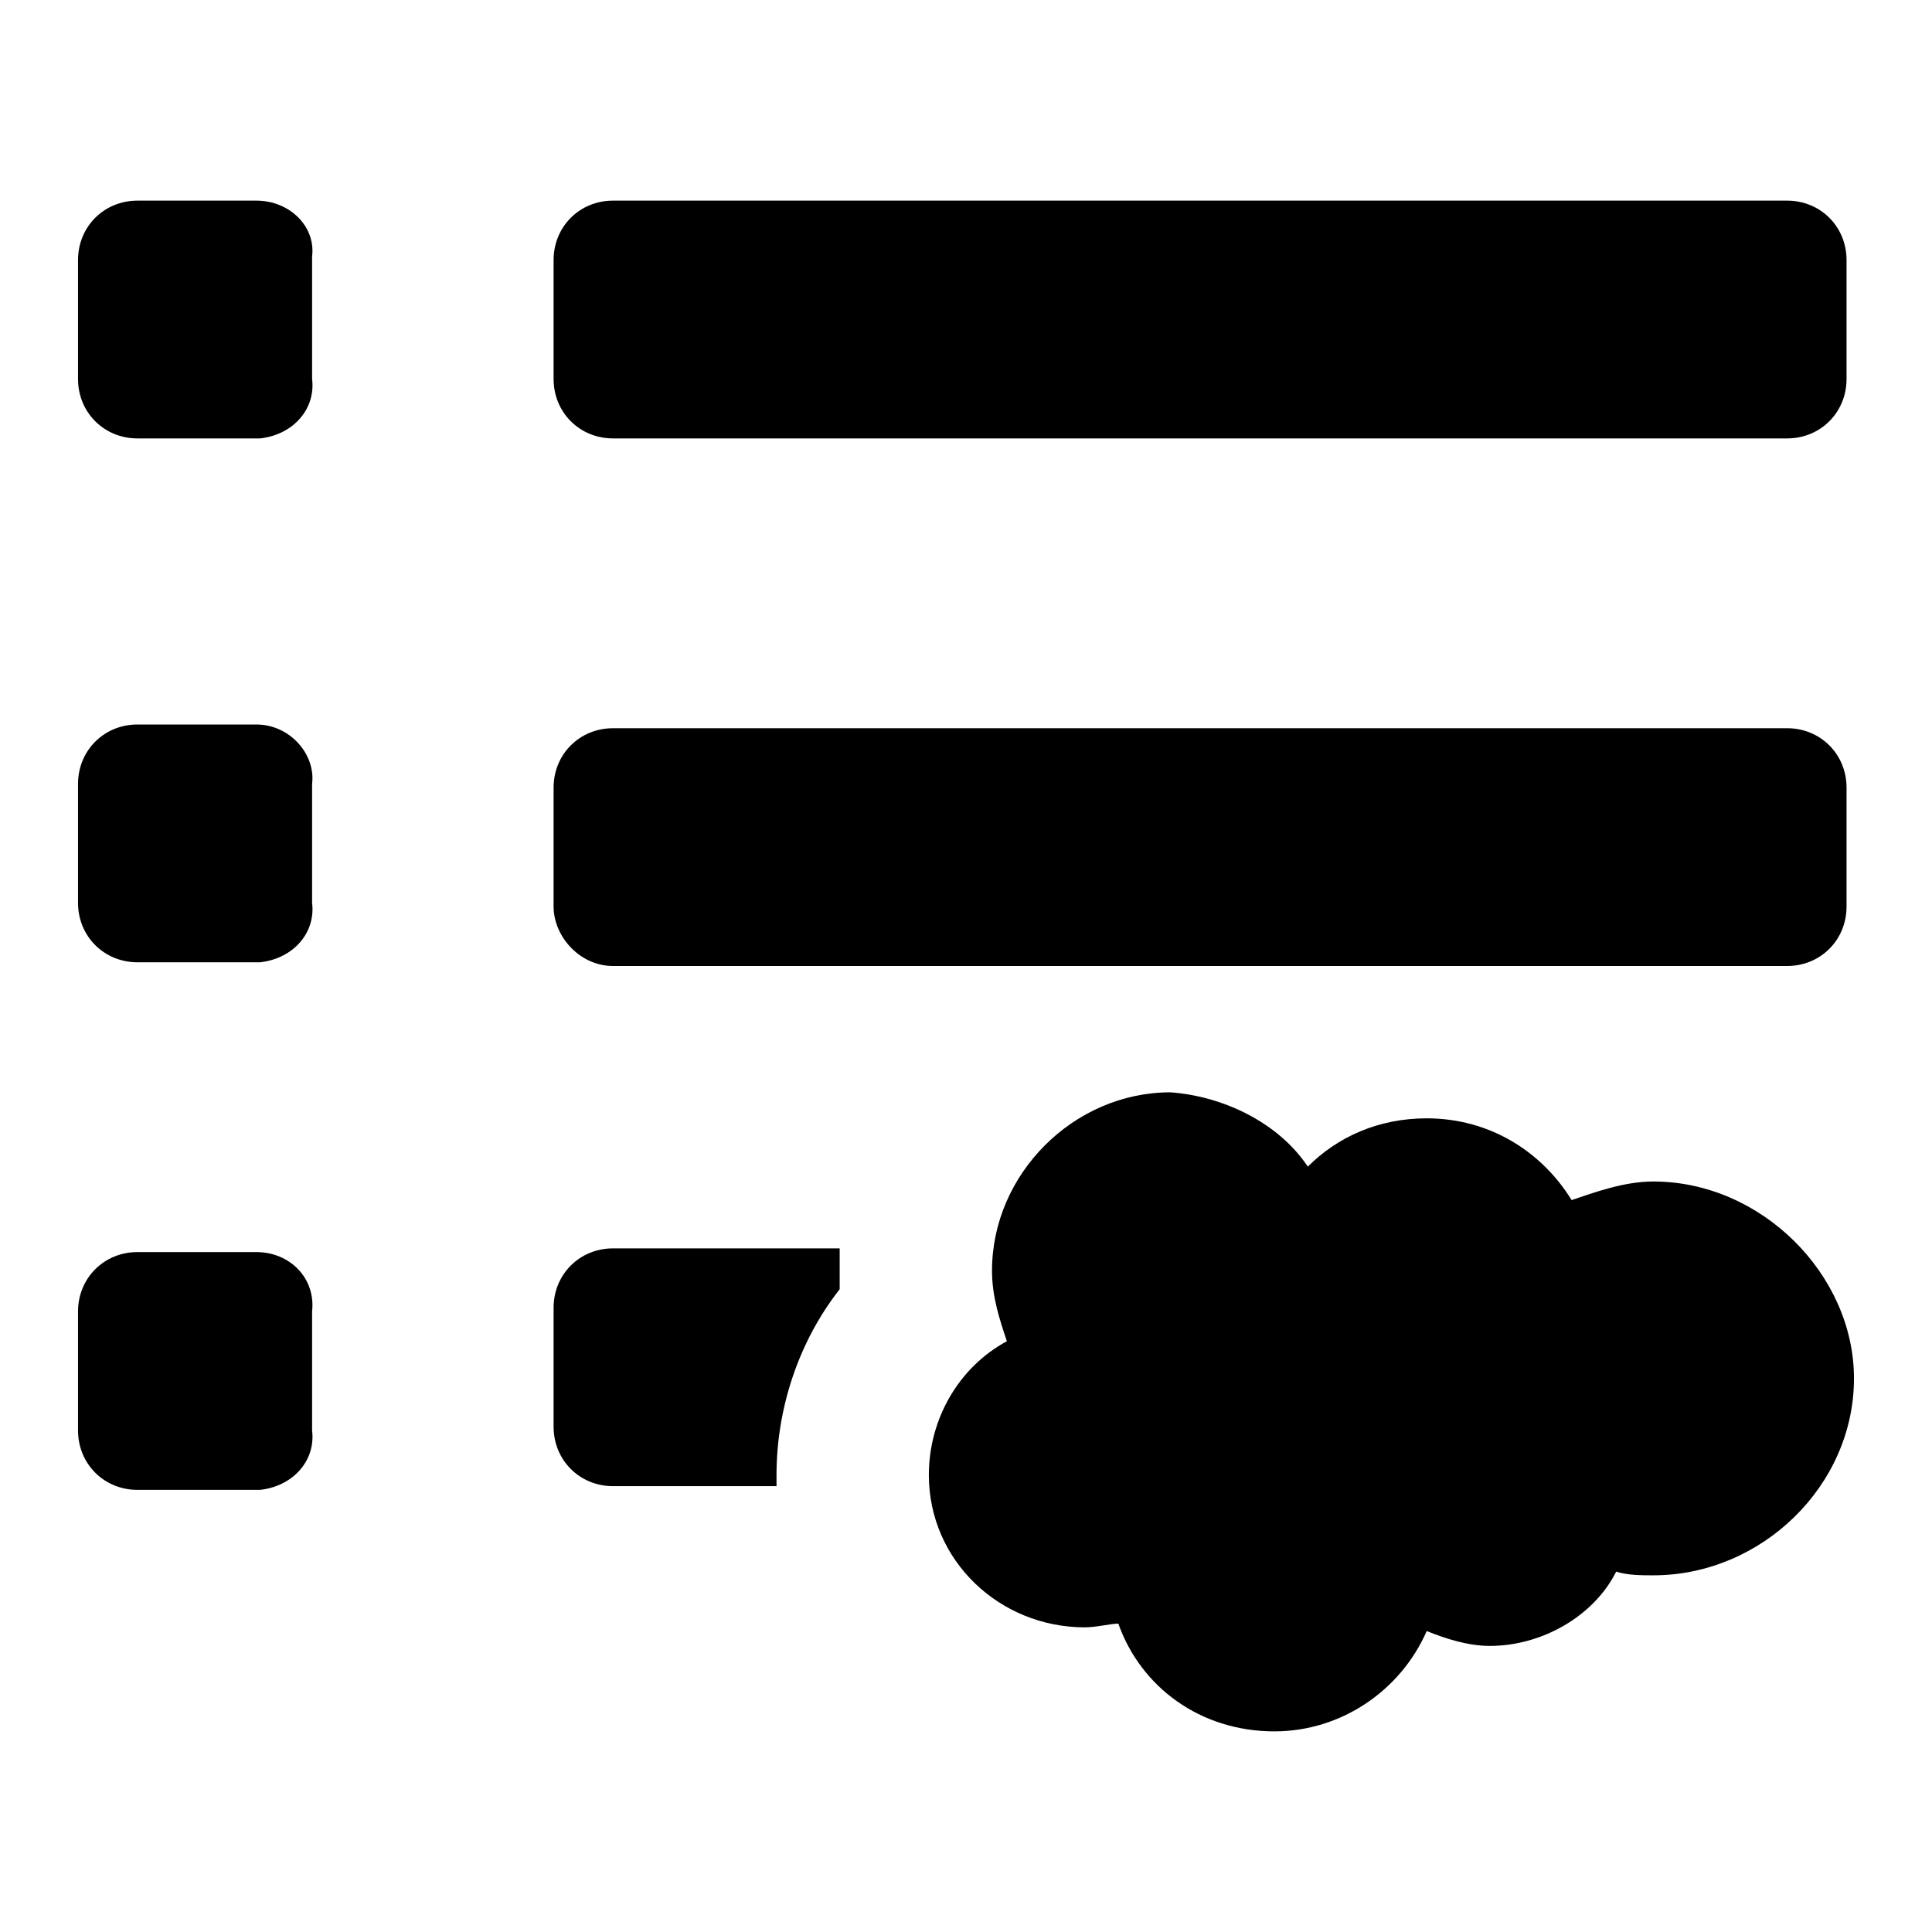
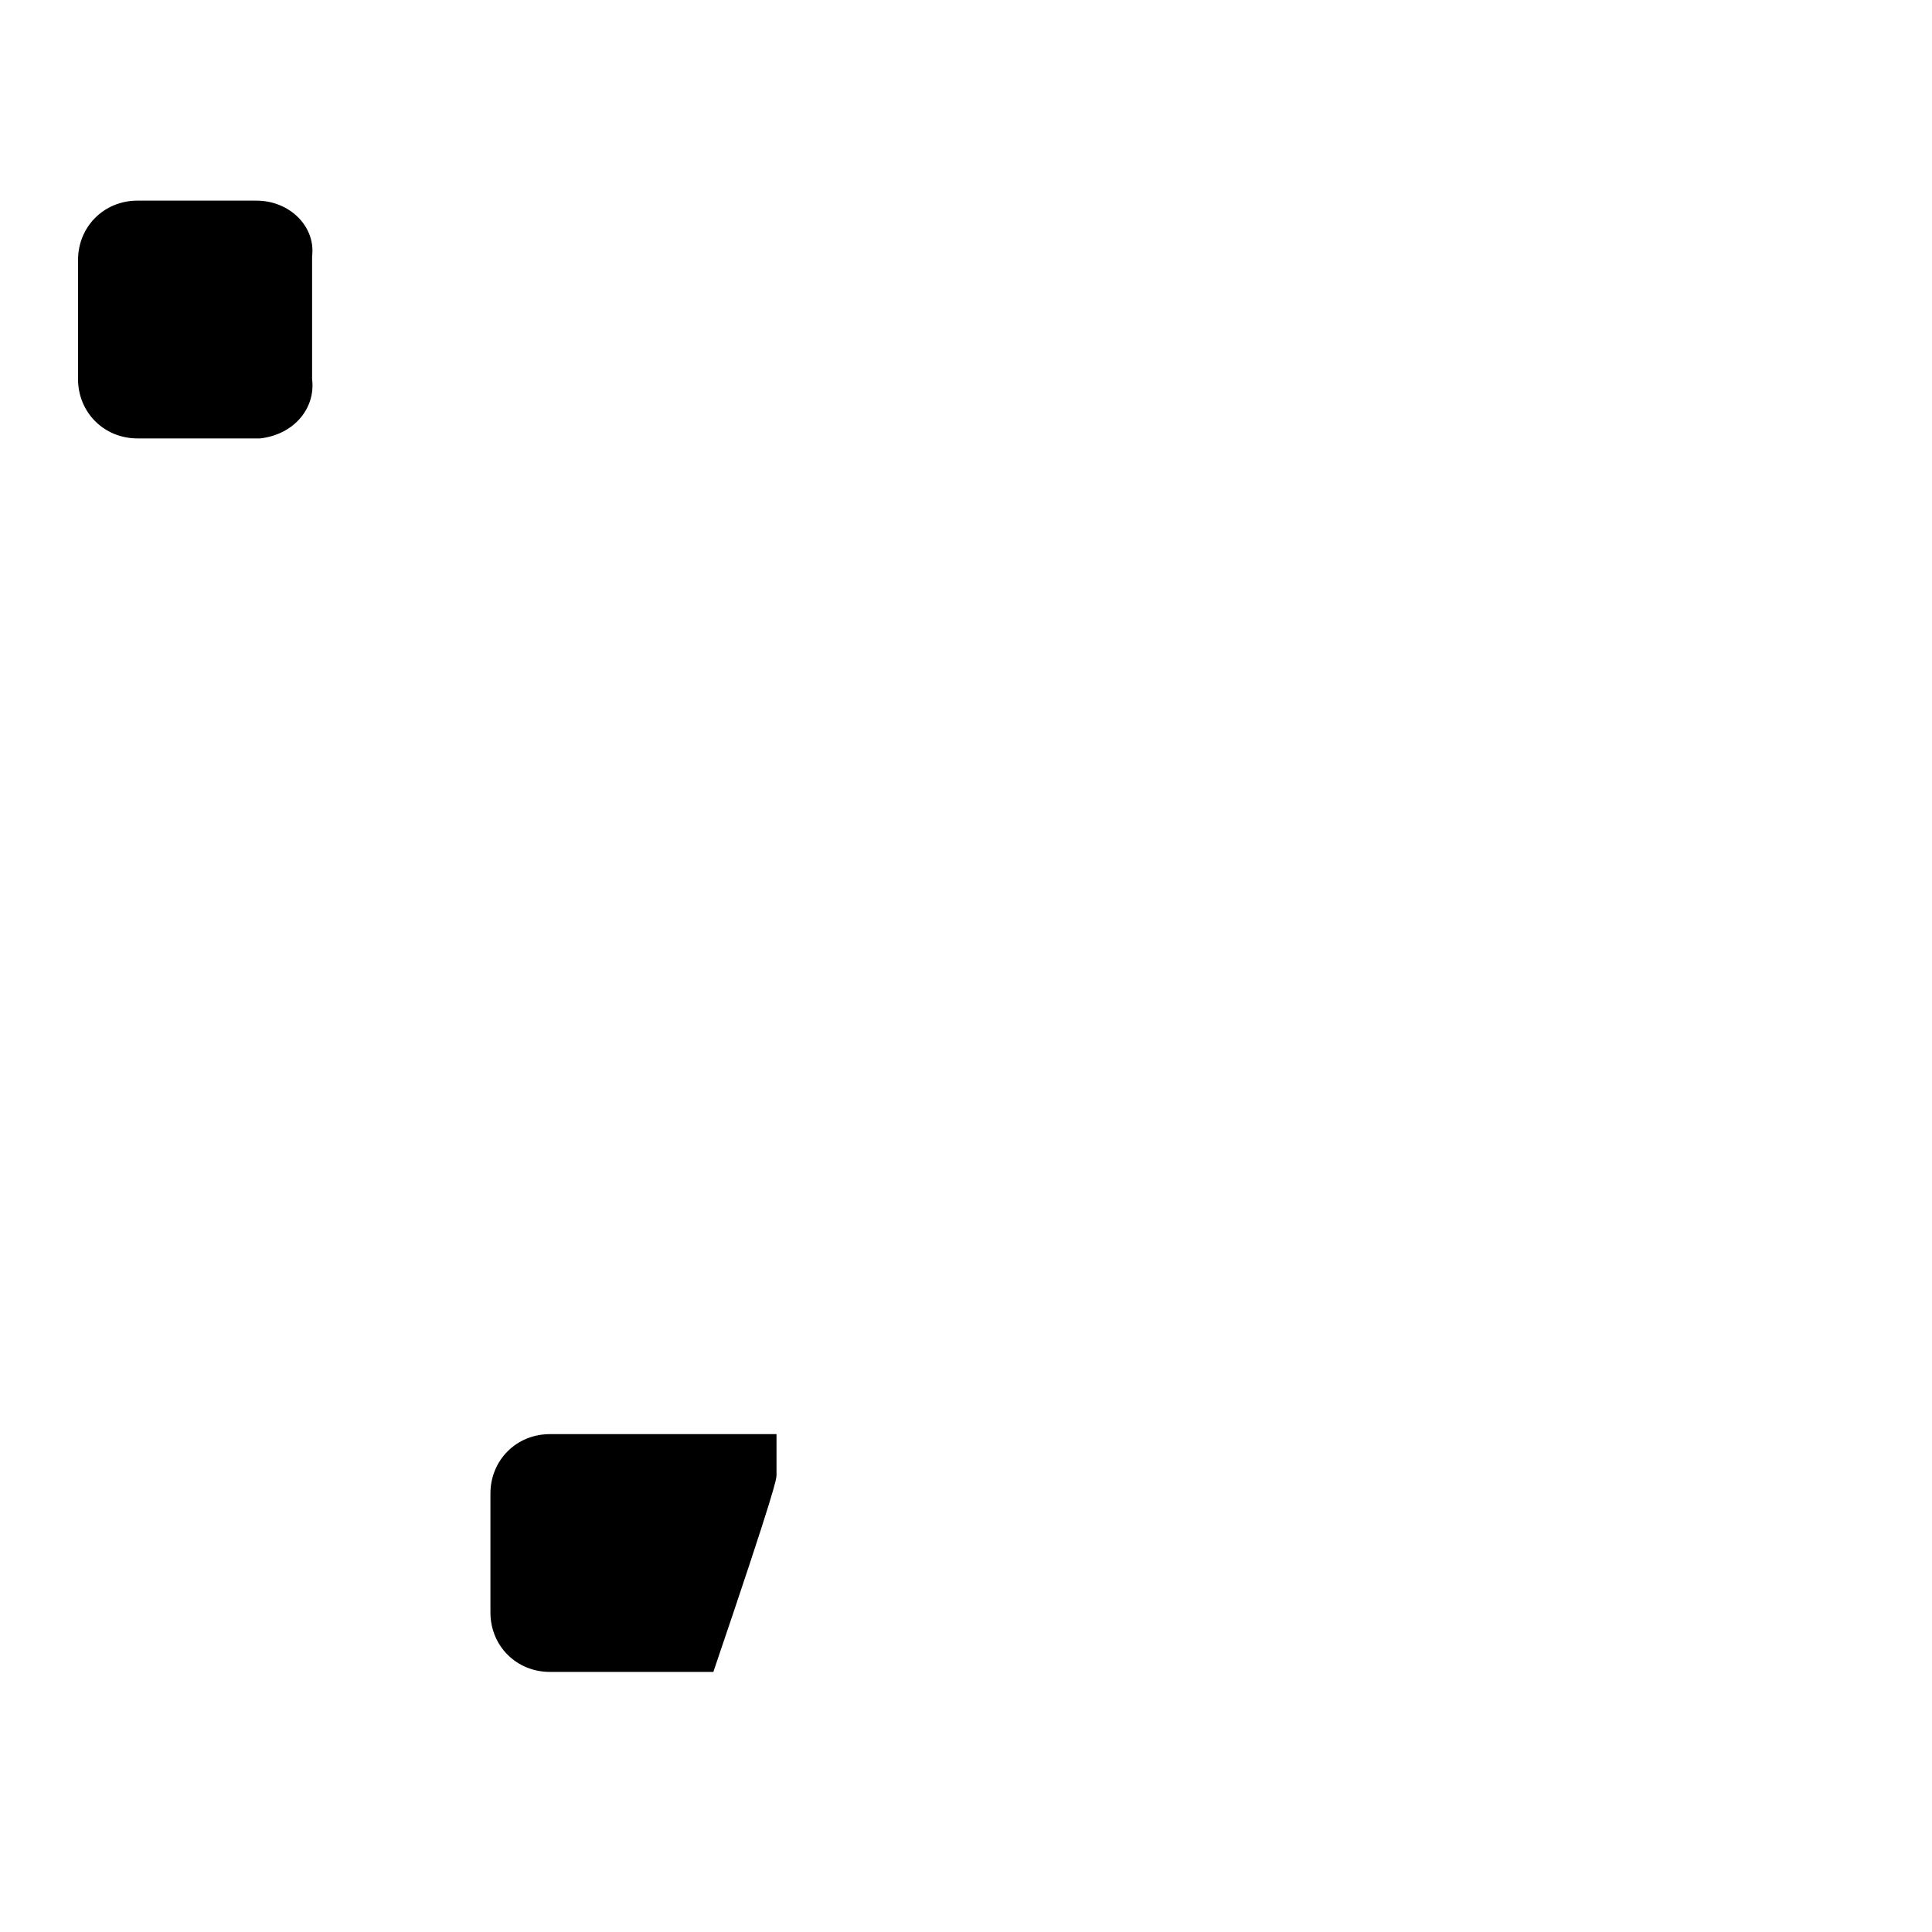
<svg xmlns="http://www.w3.org/2000/svg" fill="#000000" width="800px" height="800px" viewBox="0 0 52 52" enable-background="new 0 0 52 52" xml:space="preserve">
-   <path d="M6.9,33.7H3.7c-0.9,0-1.6,0.7-1.6,1.6v3.2c0,0.9,0.7,1.6,1.6,1.6h3.2H7c0.9-0.1,1.5-0.8,1.4-1.6v-3.2  C8.5,34.4,7.8,33.7,6.9,33.7z" />
-   <path d="M16.5,11.8h31.6c0.9,0,1.6-0.7,1.6-1.6V7c0-0.9-0.7-1.6-1.6-1.6H16.5c-0.9,0-1.6,0.7-1.6,1.6v3.2  C14.9,11.1,15.6,11.8,16.5,11.8z" />
-   <path d="M16.5,26h31.6c0.9,0,1.6-0.7,1.6-1.6v-3.2c0-0.9-0.7-1.6-1.6-1.6H16.5c-0.9,0-1.6,0.7-1.6,1.6v3.2  C14.9,25.2,15.6,26,16.5,26z" />
  <path d="M6.9,5.4H3.7c-0.9,0-1.6,0.7-1.6,1.6v3.2c0,0.9,0.7,1.6,1.6,1.6h3.2H7c0.9-0.1,1.5-0.8,1.4-1.6V6.9  C8.5,6.1,7.8,5.4,6.9,5.4z" />
-   <path d="M6.9,19.5H3.7c-0.9,0-1.6,0.7-1.6,1.6v3.2c0,0.9,0.7,1.6,1.6,1.6h3.2H7c0.9-0.1,1.5-0.8,1.4-1.6v-3.2  C8.5,20.3,7.8,19.5,6.9,19.5z" />
-   <path d="M20.9,39.7c0-1.8,0.6-3.6,1.7-5c0-0.2,0-0.3,0-0.5s0-0.3,0-0.6h-6.1c-0.9,0-1.6,0.7-1.6,1.6v3.2  c0,0.9,0.7,1.6,1.6,1.6h4.4C20.9,40,20.9,39.8,20.9,39.7z" />
+   <path d="M20.9,39.7c0-0.2,0-0.3,0-0.5s0-0.3,0-0.6h-6.1c-0.9,0-1.6,0.7-1.6,1.6v3.2  c0,0.9,0.7,1.6,1.6,1.6h4.4C20.9,40,20.9,39.8,20.9,39.7z" />
  <g>
-     <path d="M35.2,31.4c0.8-0.8,1.9-1.3,3.2-1.3c1.7,0,3.1,0.9,3.9,2.2c0.6-0.2,1.4-0.5,2.2-0.5c2.9,0,5.4,2.5,5.4,5.3   c0,2.9-2.5,5.3-5.4,5.3c-0.3,0-0.7,0-1-0.1c-0.6,1.2-2,2-3.4,2c-0.6,0-1.2-0.2-1.7-0.4c-0.7,1.6-2.3,2.7-4.1,2.7   c-2,0-3.6-1.2-4.2-2.9c-0.2,0-0.6,0.1-0.9,0.1c-2.3,0-4.2-1.8-4.2-4.1c0-1.5,0.8-2.9,2.1-3.6c-0.2-0.6-0.4-1.2-0.4-1.9   c0-2.6,2.2-4.8,4.8-4.8C32.9,29.5,34.4,30.2,35.2,31.4z" />
-   </g>
+     </g>
</svg>